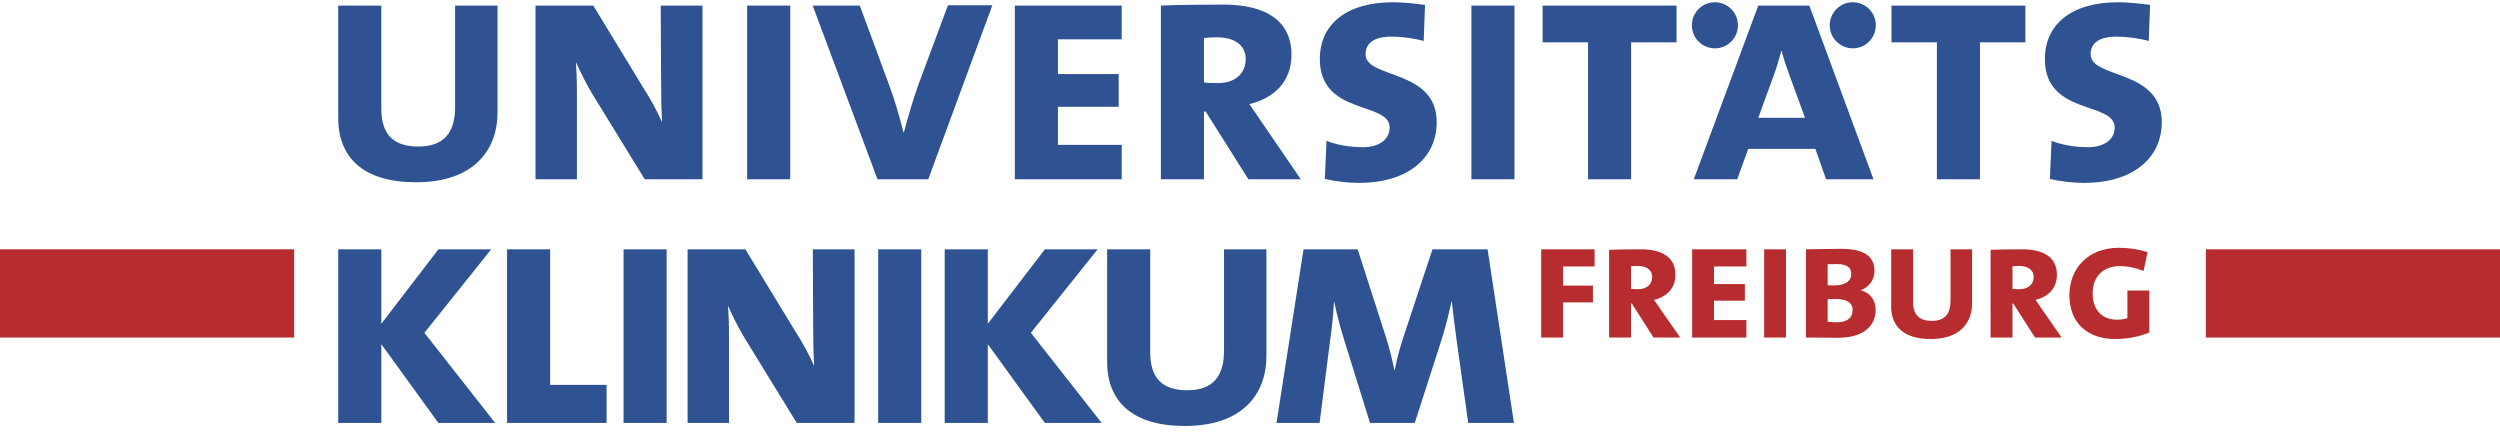
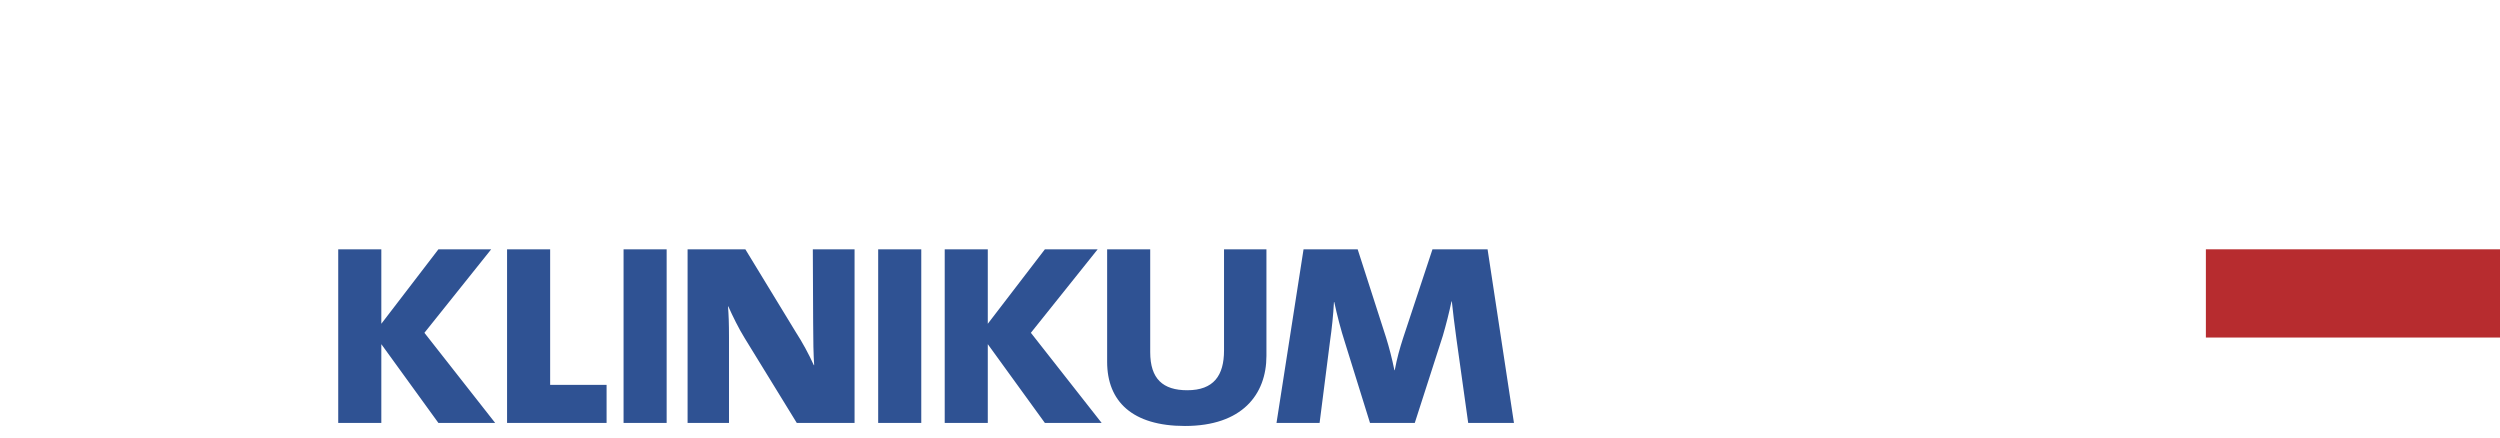
<svg xmlns="http://www.w3.org/2000/svg" fill="none" viewBox="0 0 200 35" height="35" width="200">
  <path fill="#B72C2F" d="M200 19.945H176.47V27.003H200V19.945Z" />
-   <path fill="#B72C2F" d="M0 27.002H23.53V19.944H0V27.002Z" />
-   <path fill="#B72C2F" d="M170.193 23.242V25.454C169.949 25.535 169.651 25.576 169.352 25.576C168.199 25.576 167.412 24.829 167.412 23.472C167.412 22.075 168.321 21.288 169.556 21.288C170.234 21.288 170.858 21.424 171.481 21.682L171.807 20.176C171.047 19.931 170.274 19.823 169.514 19.823C167.019 19.823 165.553 21.505 165.553 23.608C165.553 25.942 167.113 27.122 169.203 27.122C170.207 27.122 171.103 26.932 171.944 26.607V23.242H170.193ZM163.373 24.762C163.17 24.463 162.979 24.178 162.844 23.988C163.861 23.744 164.553 23.065 164.553 21.979C164.553 20.609 163.523 19.944 161.785 19.944C160.89 19.944 159.817 19.958 159.247 19.985V27.003H160.998V24.287H161.066L162.803 27.003H164.933L163.373 24.762ZM162.694 22.156C162.694 22.739 162.26 23.134 161.581 23.134C161.392 23.134 161.174 23.134 160.998 23.107V21.302C161.161 21.288 161.337 21.275 161.527 21.275C162.246 21.275 162.694 21.599 162.694 22.156ZM157.766 24.272V19.944H156.042V24.055C156.042 25.072 155.622 25.67 154.551 25.67C153.56 25.67 153.045 25.209 153.045 24.123V19.944H151.294V24.516C151.294 26.117 152.312 27.122 154.455 27.122C156.775 27.122 157.766 25.846 157.766 24.272ZM148.873 23.228V23.215C149.579 22.943 149.958 22.346 149.958 21.668C149.958 20.556 149.185 19.904 147.286 19.904C146.349 19.904 145.196 19.945 144.477 19.945V27C145.562 27 146.486 27.026 147.001 27.026C149.32 27.026 150.053 25.861 150.053 24.802C150.053 24.042 149.66 23.445 148.873 23.228ZM148.1 21.925C148.1 22.536 147.543 22.835 146.715 22.835C146.62 22.835 146.416 22.835 146.213 22.822V21.138C146.443 21.138 146.729 21.124 146.946 21.124C147.829 21.124 148.1 21.45 148.1 21.925ZM148.209 24.802C148.209 25.387 147.815 25.781 146.96 25.781C146.688 25.781 146.416 25.767 146.213 25.739V23.932C146.389 23.919 146.661 23.919 146.81 23.919C147.693 23.919 148.209 24.177 148.209 24.802ZM141.13 27.003H142.881V19.944H141.13V27.003ZM135.369 27.003H139.712V25.603H137.12V24.056H139.589V22.727H137.12V21.315H139.712V19.944H135.369V27.003ZM132.855 24.762C132.651 24.463 132.462 24.178 132.326 23.988C133.343 23.744 134.036 23.065 134.036 21.979C134.036 20.609 133.004 19.944 131.268 19.944C130.371 19.944 129.3 19.958 128.729 19.985V27.003H130.48V24.287H130.548L132.286 27.003H134.416L132.855 24.762ZM132.177 22.156C132.177 22.739 131.742 23.134 131.063 23.134C130.874 23.134 130.656 23.134 130.48 23.107V21.3C130.643 21.288 130.82 21.273 131.009 21.273C131.729 21.273 132.177 21.599 132.177 22.156ZM125.045 21.315H127.569V19.944H123.294V27.003H125.045V24.191H127.434V22.848H125.045V21.315Z" />
-   <path fill="#2F5293" d="M167.251 4.347C167.251 3.492 167.865 2.931 169.334 2.931C170.136 2.931 171.151 3.065 171.899 3.279L172.006 0.393C171.231 0.286 170.217 0.179 169.468 0.179C165.648 0.179 163.591 1.997 163.591 4.722C163.591 9.264 169.174 8.087 169.174 10.198C169.174 11.241 168.212 11.775 167.064 11.775C165.968 11.775 164.926 11.588 164.125 11.268L163.992 14.313C164.766 14.501 165.834 14.633 166.717 14.633C170.591 14.633 172.941 12.683 172.941 9.771C172.941 5.497 167.251 6.324 167.251 4.347ZM158.398 3.385H162.031V0.446H151.318V3.385H154.951V14.339H158.398V3.385ZM150.066 2.023C150.066 1.005 149.241 0.179 148.222 0.179C147.205 0.179 146.379 1.005 146.379 2.023C146.379 3.042 147.205 3.866 148.222 3.866C149.241 3.866 150.066 3.042 150.066 2.023ZM149.878 14.339L144.748 0.446H140.661L135.504 14.339H138.977L139.86 11.909H145.229L146.085 14.339H149.878ZM144.401 9.424H140.661L141.89 6.057C142.13 5.416 142.344 4.694 142.504 4.08H142.531C142.691 4.694 142.959 5.496 143.199 6.137L144.401 9.424ZM139.036 2.024C139.036 1.005 138.211 0.18 137.193 0.18C136.175 0.18 135.349 1.005 135.349 2.024C135.349 3.042 136.175 3.867 137.193 3.867C138.211 3.867 139.036 3.042 139.036 2.024ZM130.49 3.385H134.123V0.446H123.41V3.385H127.043V14.339H130.49V3.385ZM117.712 14.341H121.159V0.446H117.712V14.341ZM114.937 9.771C114.937 5.497 109.246 6.324 109.246 4.347C109.246 3.492 109.862 2.931 111.331 2.931C112.132 2.931 113.147 3.065 113.895 3.279L114.002 0.393C113.227 0.286 112.212 0.179 111.464 0.179C107.644 0.179 105.586 1.997 105.586 4.722C105.586 9.264 111.17 8.087 111.17 10.198C111.17 11.241 110.209 11.775 109.059 11.775C107.964 11.775 106.923 11.588 106.121 11.268L105.987 14.313C106.763 14.501 107.831 14.633 108.712 14.633C112.586 14.633 114.937 12.683 114.937 9.771ZM100.993 9.851C100.592 9.264 100.218 8.703 99.951 8.329C101.954 7.847 103.318 6.511 103.318 4.374C103.318 1.676 101.287 0.366 97.867 0.366C96.104 0.366 93.993 0.393 92.871 0.446V14.341H96.318V8.916H96.451L99.871 14.341H104.065L100.993 9.851ZM99.658 4.722C99.658 5.87 98.802 6.645 97.466 6.645C97.092 6.645 96.665 6.645 96.317 6.592V3.038C96.638 3.011 96.985 2.984 97.359 2.984C98.775 2.984 99.658 3.626 99.658 4.722ZM81.188 14.339H89.736V11.588H84.634V8.542H89.496V5.924H84.634V3.145H89.736V0.446H81.188V14.339ZM74.26 14.339L79.389 0.42H75.836L73.431 6.885C73.057 7.955 72.656 9.29 72.309 10.599H72.282C71.935 9.237 71.561 7.955 71.161 6.885L68.783 0.446H65.016L70.198 14.339H74.26ZM59.771 14.341H63.218V0.447H59.771V14.341ZM51.577 14.339H56.199V0.446H52.859L52.886 6.298C52.886 7.74 52.913 8.89 52.966 9.718H52.939C52.512 8.783 52.031 7.9 51.497 7.072L47.463 0.446H42.84V14.339H46.153V7.473C46.153 6.378 46.126 5.683 46.073 5.016H46.1C46.447 5.79 46.929 6.779 47.409 7.553L51.577 14.339ZM39.803 8.97V0.446H36.41V8.542C36.41 10.546 35.581 11.722 33.471 11.722C31.52 11.722 30.505 10.813 30.505 8.676V0.446H27.059V9.45C27.059 12.603 29.062 14.581 33.284 14.581C37.852 14.581 39.803 12.069 39.803 8.97Z" />
  <path fill="#2F5293" d="M121.117 33.837L119.006 19.944H114.598L112.246 27.051C111.979 27.88 111.766 28.627 111.579 29.616H111.552C111.365 28.681 111.125 27.773 110.883 26.997L108.613 19.944H104.284L102.12 33.837H105.567L106.395 27.344C106.555 26.223 106.662 25.208 106.716 24.166H106.742C106.956 25.181 107.276 26.41 107.597 27.398L109.601 33.837H113.181L115.426 26.864C115.693 25.955 115.933 24.994 116.12 24.113H116.147C116.227 24.914 116.361 25.982 116.521 27.157L117.456 33.837H121.117ZM101.315 28.467V19.944H97.922V28.04C97.922 30.043 97.094 31.219 94.983 31.219C93.032 31.219 92.017 30.31 92.017 28.173V19.944H88.571V28.948C88.571 32.101 90.575 34.078 94.796 34.078C99.364 34.078 101.315 31.566 101.315 28.467ZM88.134 33.837L82.47 26.624L87.814 19.944H83.592L79.023 25.902V19.944H75.577V33.837H79.023V27.533L83.592 33.837H88.134ZM70.254 33.837H73.702V19.944H70.254V33.837ZM63.744 33.837H68.365V19.944H65.026L65.052 25.795C65.052 27.238 65.079 28.387 65.133 29.215H65.106C64.679 28.28 64.198 27.398 63.664 26.57L59.628 19.944H55.007V33.837H58.32V26.97C58.32 25.875 58.293 25.181 58.24 24.513H58.266C58.613 25.288 59.094 26.276 59.575 27.051L63.744 33.837ZM49.885 33.837H53.332V19.944H49.885V33.837ZM40.565 33.837H48.527V30.791H44.012V19.944H40.565V33.837ZM39.616 33.837L33.953 26.624L39.296 19.944H35.074L30.506 25.902V19.944H27.058V33.837H30.506V27.533L35.074 33.837H39.616Z" />
</svg>